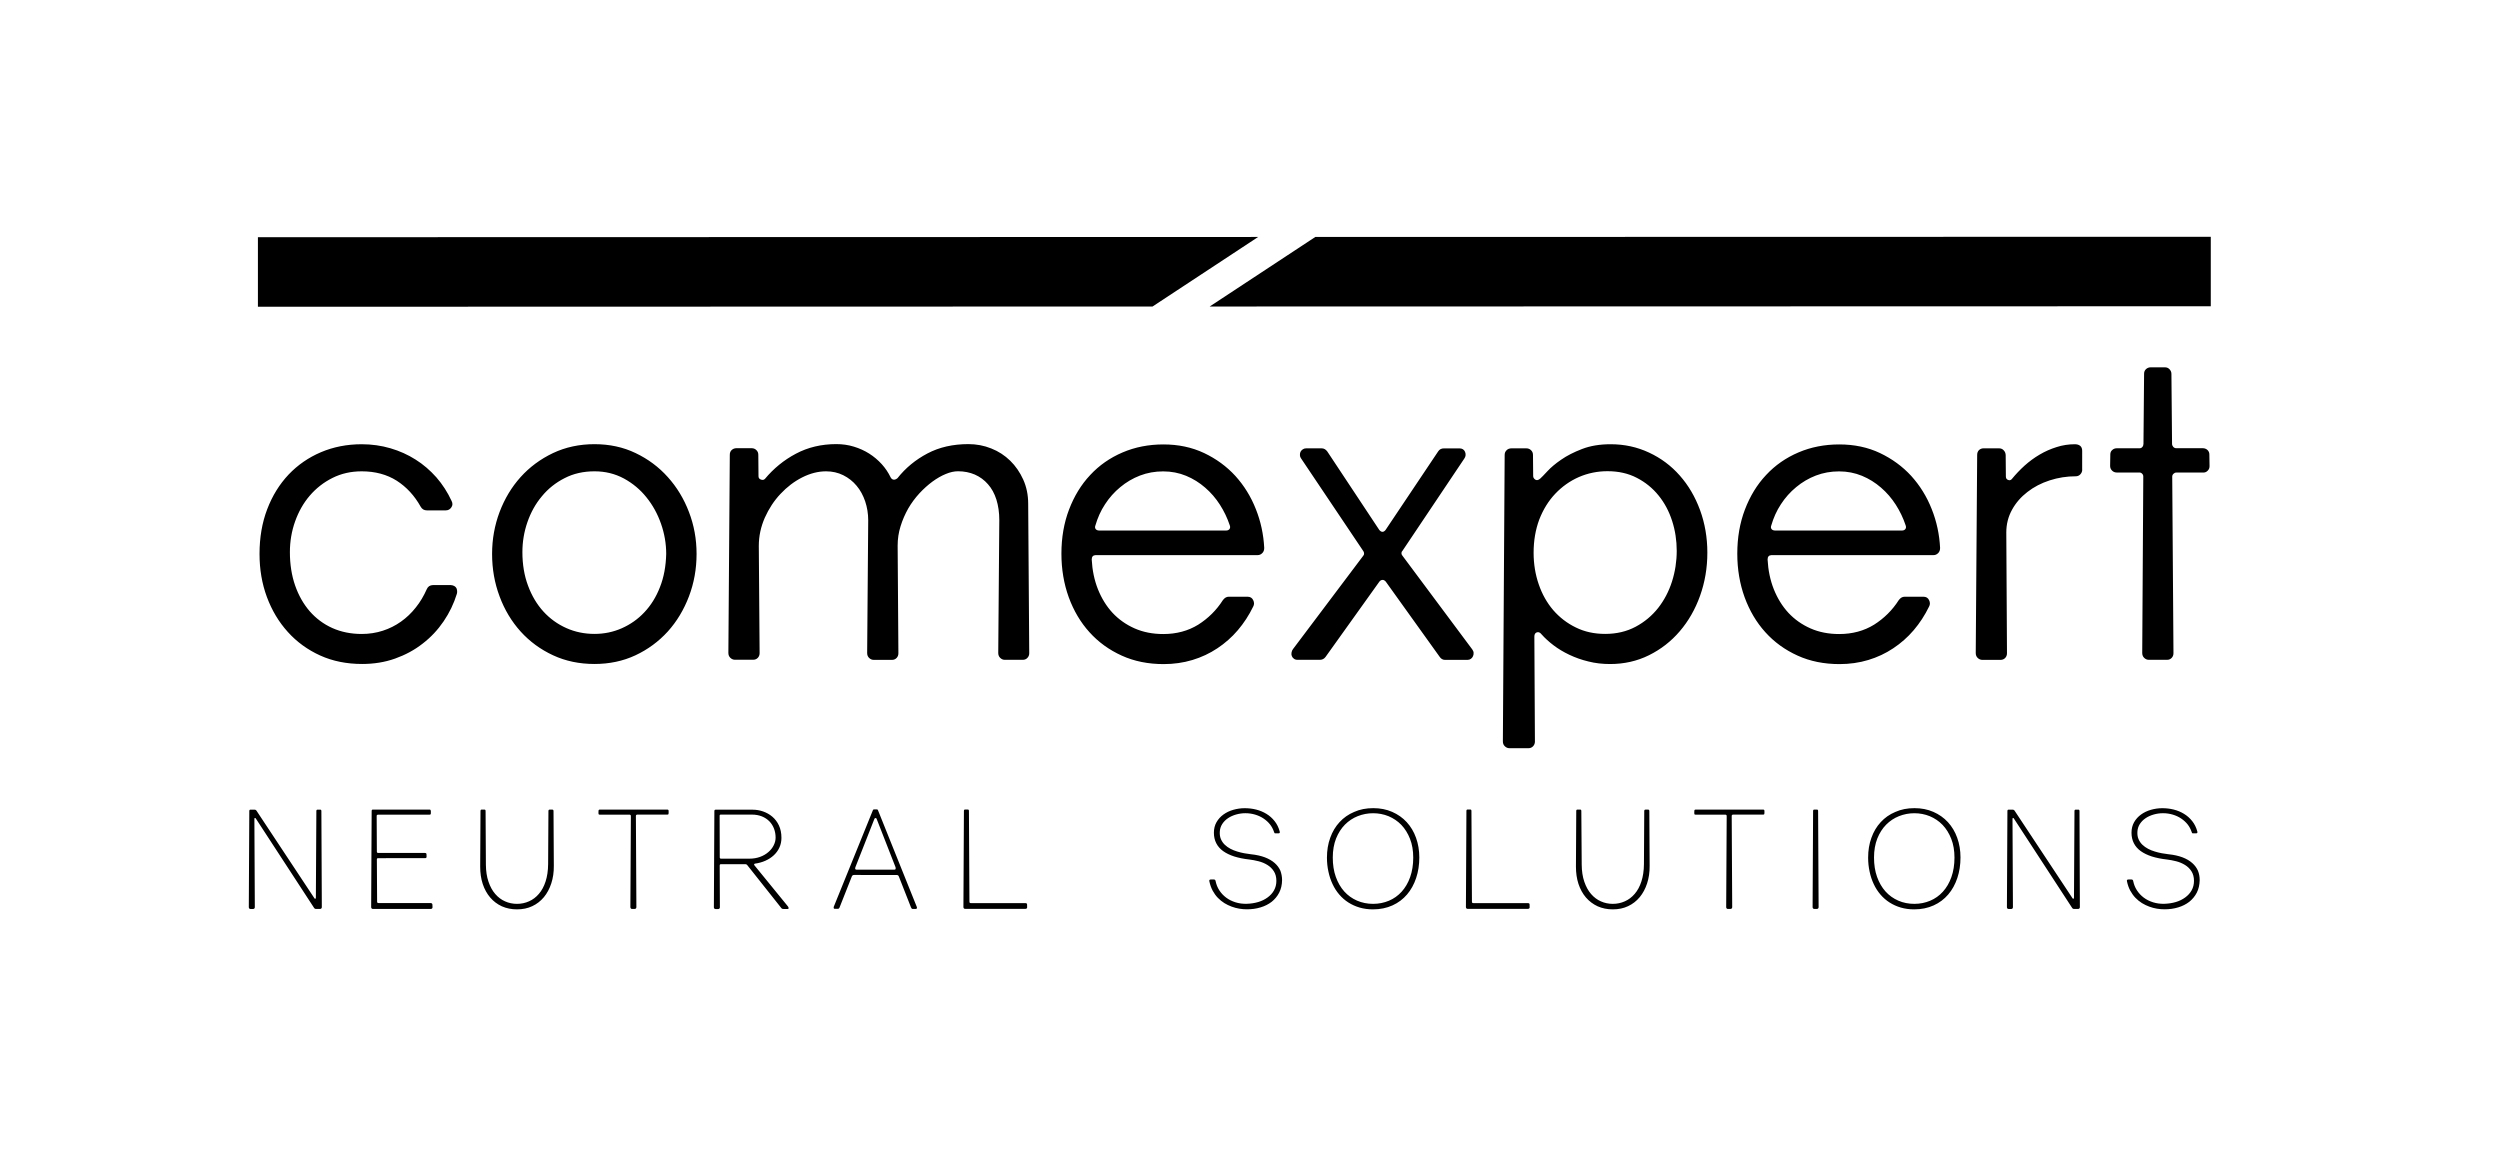
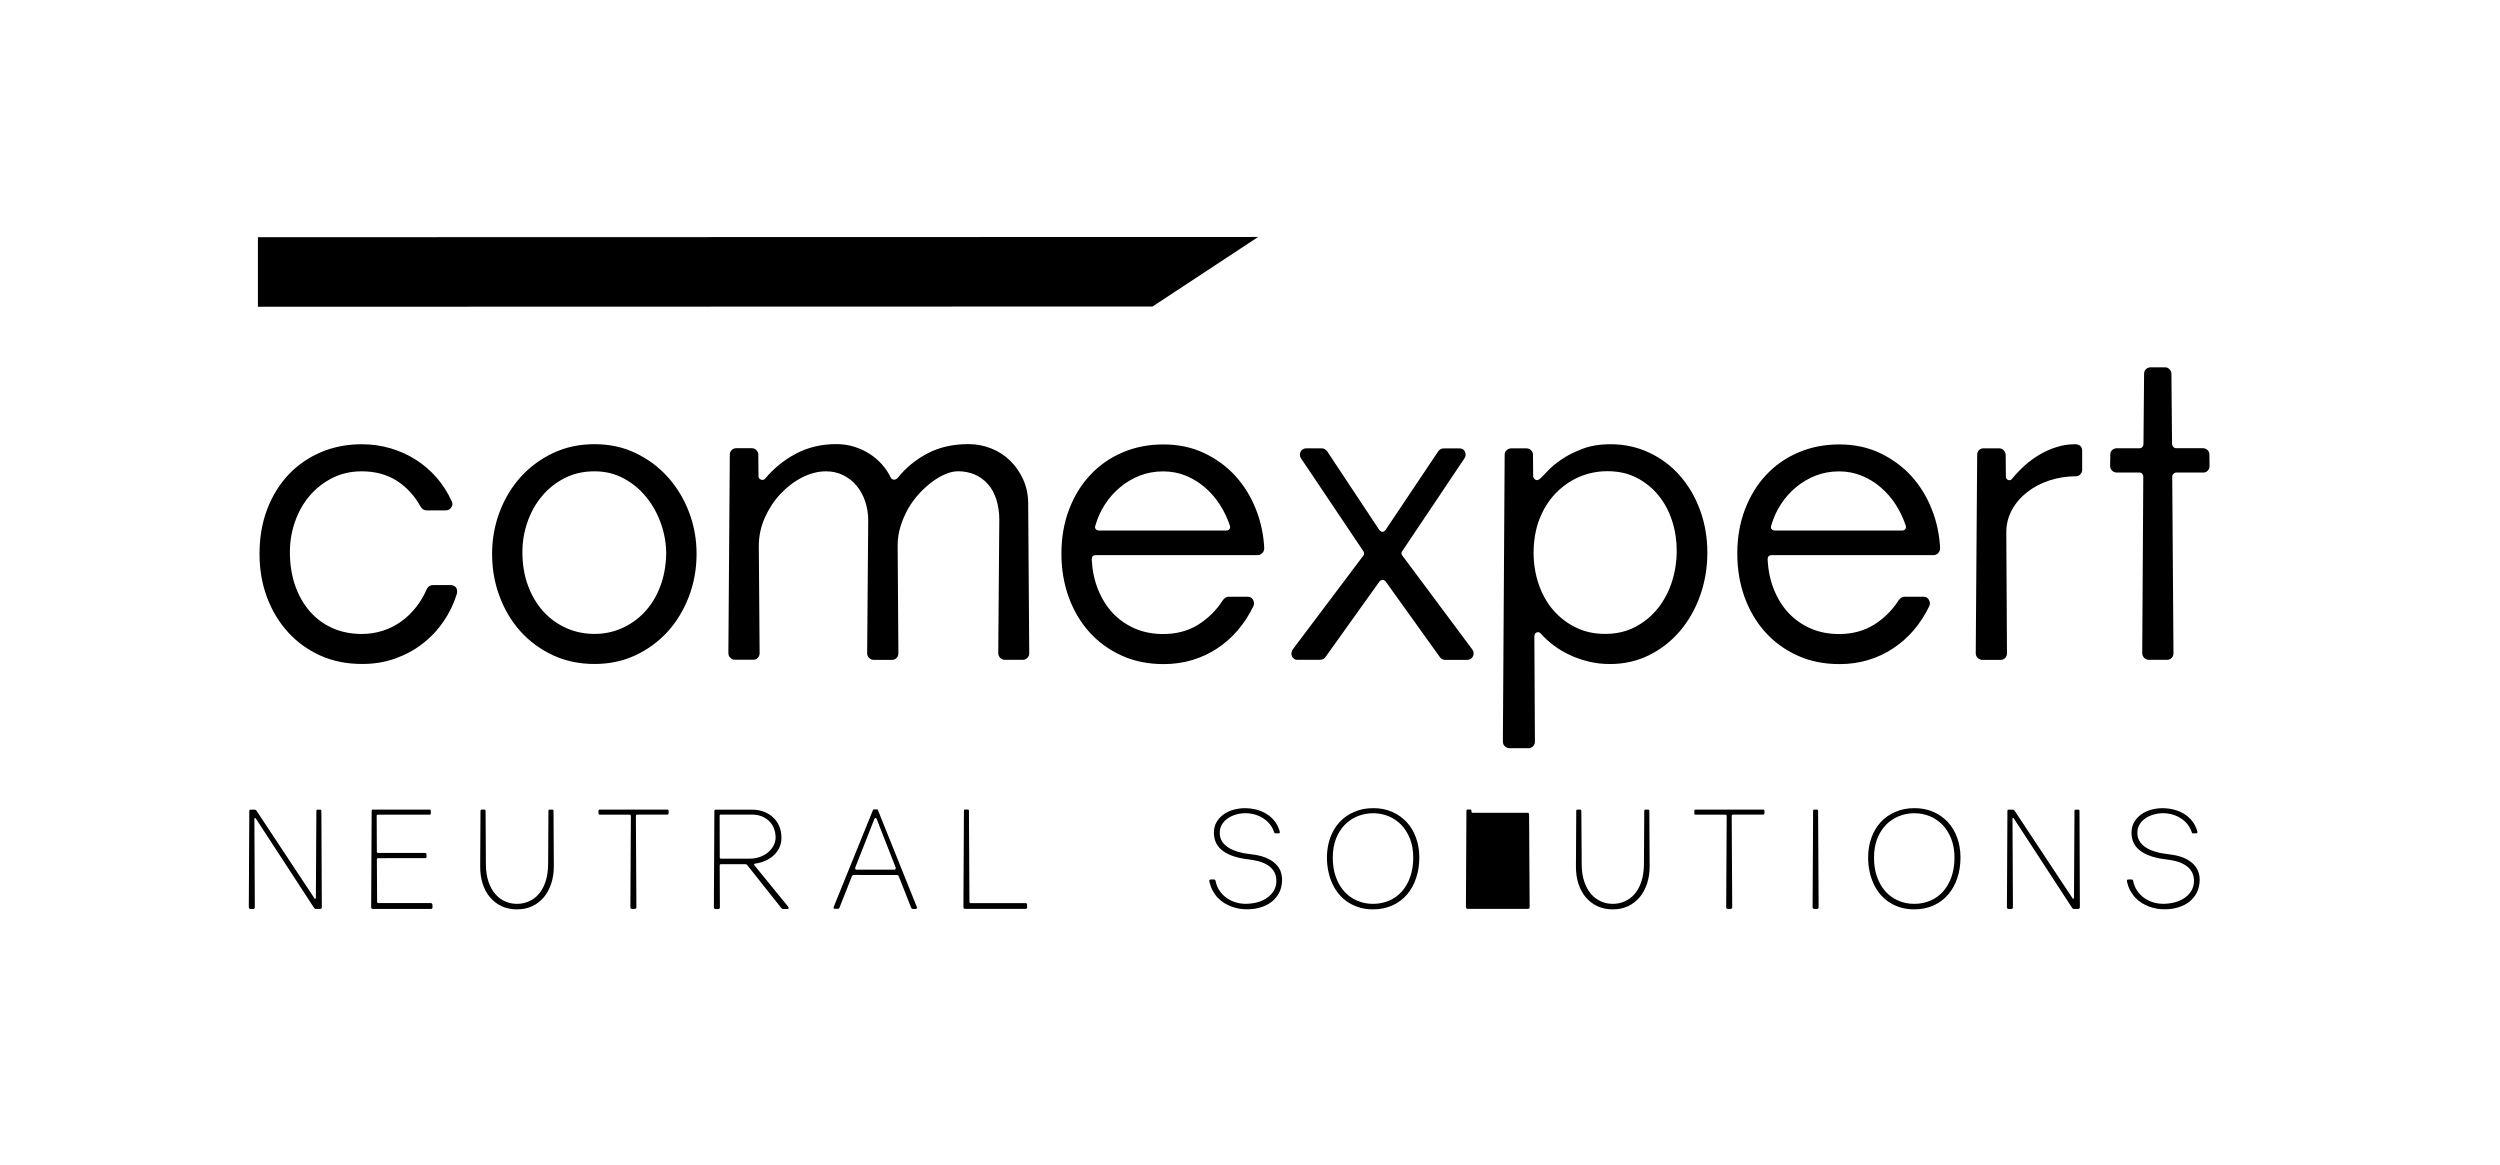
<svg xmlns="http://www.w3.org/2000/svg" version="1.1" baseProfile="basic" id="logo-comexpert" x="0px" y="0px" viewBox="0 0 4033.3 1880" xml:space="preserve">
  <g>
-     <polygon class="st0" points="2122,382.3 3566.7,382 3566.7,494.1 1951.6,494.5  " />
    <polygon class="st1" points="1859.4,494.5 416.1,494.9 416.1,382.7 2029.8,382.3  " />
    <path class="st2" d="M3564.7,752c0,2.9-0.9,5.3-2.9,7.3c-2,2.1-4.3,3.1-7.1,3.1H3511c-1.8,0-3.2,0.7-4.5,2c-1.3,1.2-2,2.8-2,4.5   l2,284.9c0,3.1-1,5.6-2.9,7.6c-2,2.1-4.5,3.1-7.5,3.1h-29.3c-2.8,0-5.3-1-7.5-3.1c-2.1-2-3.2-4.6-3.2-8l1.7-284.6   c0-1.8-0.6-3.3-1.8-4.5c-1.2-1.3-2.6-2-4.4-2h-36.6c-3,0-5.5-1-7.6-3.1c-2-2-3.1-4.5-3.1-7.6l0.3-18.3c0-3.1,1-5.5,3.1-7.3   c2.1-1.9,4.5-2.8,7.3-2.8h36.9c1.8,0,3.2-0.7,4.4-2.1c1.2-1.4,1.8-3.1,1.8-5.1l1-113c0-3.1,1-5.5,3.1-7.5c2.1-1.9,4.6-2.9,7.6-2.9   h22.9c3.1,0,5.6,1.1,7.5,3.2c2,2.2,3,4.6,3,7.5l1,112.6c0,2,0.7,3.6,2,5.1c1.3,1.4,2.9,2.1,4.9,2.1h42.7c3,0,5.5,1,7.6,2.9   c2,2,3,4.3,3,7.2L3564.7,752z M3359.3,757.7c0,2.9-1,5.3-3,7.5c-1.9,2.1-4.4,3.2-7.4,3.2c-14.5,0-28.5,2.2-42.1,6.6   c-13.6,4.4-25.5,10.6-35.9,18.7c-10.4,8-18.7,17.5-24.8,28.6c-6.2,11.2-9.3,23.4-9.3,36.8l1.1,194.8c0,3.1-1,5.6-2.9,7.6   c-2,2.1-4.5,3.1-7.5,3.1h-29.3c-2.8,0-5.3-1-7.5-3.1c-2.1-2-3.2-4.6-3.2-8l2.3-319.5c0-3.3,1-5.9,2.9-7.8c2-1.9,4.5-2.9,7.5-2.9   h24.8c3.1,0,5.6,1,7.5,3.1c2,2,3.1,4.5,3.3,7.6l0.3,34.6c0,2.9,1.1,4.7,3.4,5.6c2.2,1,4.3,0.7,6-1.1c6.3-7.7,13.2-15,20.8-21.9   c7.5-6.7,15.6-12.7,24.3-17.8c8.6-5.1,17.7-9.1,27.3-12.1c9.6-3.1,19.4-4.6,29.6-4.6c3.4,0,6.3,0.9,8.4,2.5   c2.2,1.8,3.3,4.4,3.3,8.1V757.7z M3068.6,855.9c2.4,0,4.2-0.8,5.4-2.4c1.2-1.7,1.3-3.6,0.4-6c-3.9-11.7-9.2-22.8-15.8-33.1   c-6.7-10.5-14.7-19.8-23.9-27.7c-9.2-8-19.4-14.4-30.8-19.1c-11.5-4.7-23.7-7.1-36.9-7.1c-13.2,0-25.6,2.2-37.4,6.7   c-11.7,4.5-22.3,10.8-31.8,18.7c-9.5,7.8-17.8,17.1-24.6,27.6c-7,10.6-12,22-15.6,34.3c-0.9,2.3-0.7,4.3,0.6,5.9   c1.1,1.4,3.1,2.2,5.6,2.2H3068.6z M3130,884c0,3.6-1.1,6.5-3.3,8.5c-2.1,2.1-4.6,3.1-7.4,3.1h-261.4c-4.1,0.2-6.2,2.5-6.2,7.1   c0.9,17.3,4.2,33.2,10,47.9c5.9,14.7,13.7,27.4,23.6,38.1c9.9,10.6,21.8,19,35.6,25.1c13.8,6.1,29.3,9.1,46.3,9.1   c21.3,0,40.1-5.1,56.3-15.1c16.1-10.2,29.4-23.3,39.8-39.6c2.7-3.6,5.7-5.5,9.4-5.5h30.4c4.4,0,7.4,1.9,9.1,5.5   c1.8,3.6,1.8,7.2,0,10.4c-6.8,14-15.1,26.7-24.8,38.1c-9.7,11.4-20.8,21.1-33,29.2c-12.3,8.2-25.7,14.5-40.3,18.9   c-14.6,4.4-30,6.6-46.4,6.6c-24.8,0-47.4-4.5-67.6-13.7c-20.3-9.2-37.7-21.8-52.1-37.8c-14.4-15.9-25.5-34.8-33.4-56.4   c-7.8-21.6-11.8-45.1-11.8-70.3c0-25.8,4.1-49.6,12.3-71.1c8.2-21.5,19.5-40.2,34.2-55.8c14.6-15.7,32-27.8,52.2-36.4   c20.1-8.6,42.1-12.9,65.8-12.9c24.2,0,46.1,4.6,65.7,13.9c19.5,9.3,36.4,21.6,50.5,37c14,15.5,25,33.2,33,53.5   C3124.4,841.2,3128.9,862.2,3130,884z M2474.2,891.7c0,18.2,2.8,35.2,8.3,51.1c5.5,16,13.3,29.8,23.4,41.6   c10.2,11.7,22.3,21.1,36.4,27.9c14.1,7,29.9,10.4,47.4,10.4c18.3,0,34.7-3.9,49-11.5s26.5-17.8,36.4-30.3   c9.8-12.5,17.3-26.8,22.4-42.8c5.1-16.1,7.6-32.6,7.6-49.4c0-16.6-2.4-32.7-7.4-48.2c-5-15.6-12.3-29.3-21.9-41.1   c-9.6-11.9-21.3-21.4-35.1-28.5c-13.8-7.2-29.6-10.7-47.3-10.7c-16.3,0-31.8,3.2-46.3,9.5c-14.5,6.4-27.1,15.4-38,26.9   c-10.9,11.5-19.4,25.3-25.7,41.4C2477.3,854.3,2474.2,872.2,2474.2,891.7z M2427.5,734c0-3.1,1-5.6,3.1-7.6c2-2.1,4.7-3.1,8.3-3.1   h23.2c3.3,0,6,1,8,3.1c2.1,2,3.1,4.5,3.1,7.6l0.3,33.9c0,2.4,1.1,4.3,3.4,5.9c2.2,1.5,4.9,1,8-1.7c2.1-1.9,6-5.8,11.6-11.9   c5.6-6.1,13-12.3,22.2-18.6c9.2-6.4,20.3-12.1,33.6-17.2c13.4-5.2,28.7-7.7,46.2-7.7c22.2,0,42.8,4.5,62,13.5   c19.1,8.9,35.6,21.2,49.5,37c13.9,15.7,24.8,34.2,32.7,55.7c7.8,21.3,11.8,44.3,11.8,68.8c0,24.6-4,47.8-11.8,69.6   c-7.8,21.8-18.8,40.9-32.7,57.1c-13.9,16.3-30.5,29.2-49.7,38.7c-19.1,9.5-40.1,14.2-62.7,14.2c-12.3,0-24-1.3-34.9-4.1   c-11-2.6-21.3-6.3-30.8-10.8c-9.5-4.5-18-9.6-25.5-15.3c-7.5-5.7-14-11.6-19.4-17.7c-2.3-3-4.9-4.1-7.6-3.2c-2.6,0.9-4,3.1-4,6.8   l0.9,169.4c0,2.9-0.9,5.3-2.9,7.5c-2,2.1-4.4,3.2-7.4,3.2h-30.8c-2.8,0-5.2-1-7.4-3.1c-2.2-2-3.2-4.6-3.2-8L2427.5,734z    M2375.3,1047.8c1.2,1.7,2,3.5,2.1,5.4c0.1,2-0.2,3.9-1,5.5c-0.8,1.8-1.9,3.2-3.4,4.2c-1.5,1.1-3.3,1.7-5.5,1.7h-36.2   c-3.6,0-6.5-1.7-8.7-5l-87-121.4c-1.8-1.9-3.5-2.8-5.3-2.6c-1.9,0.1-3.4,1-4.8,2.6l-87,121.7c-2.3,3.1-5.4,4.6-9.1,4.6h-35.9   c-2.4,0-4.4-0.5-6-1.8c-1.7-1.2-2.8-2.7-3.4-4.4c-0.7-1.7-0.8-3.5-0.4-5.6c0.3-2,1.1-4,2.4-5.6l113.2-150.4   c1.1-1.1,1.5-2.3,1.4-3.8c-0.1-1.4-0.4-2.7-1.1-3.6L2099,739.5c-1.1-1.4-1.7-3.2-1.8-5.1c-0.1-2,0.2-3.8,0.9-5.4c0.8-1.5,2-3,3.6-4   c1.5-1.1,3.4-1.7,5.6-1.7h24.8c3.8,0,6.7,1.7,9.2,5l84,126.8c3.4,3.9,6.8,3.9,10,0l85.1-127.1c2.1-3.1,5.1-4.6,9.1-4.6h25.2   c4.3,0,7.3,1.9,8.9,5.6c1.5,3.8,1.2,7.4-1.2,10.8L2262.4,889c-1.1,1-1.5,2.3-1.4,3.9c0.1,1.4,0.7,2.8,1.8,3.9L2375.3,1047.8z    M1978.2,855.9c2.4,0,4.2-0.8,5.4-2.4c1.2-1.7,1.3-3.6,0.4-6c-3.9-11.7-9.2-22.8-15.8-33.1c-6.7-10.5-14.7-19.8-23.9-27.7   c-9.2-8-19.4-14.4-30.8-19.1c-11.5-4.7-23.7-7.1-36.9-7.1c-13.3,0-25.6,2.2-37.4,6.7c-11.7,4.5-22.3,10.8-31.8,18.7   c-9.5,7.8-17.8,17.1-24.6,27.6c-7,10.6-12,22-15.6,34.3c-0.9,2.3-0.7,4.3,0.6,5.9c1.1,1.4,3.1,2.2,5.6,2.2H1978.2z M2039.6,884   c0,3.6-1.1,6.5-3.3,8.5c-2.1,2.1-4.6,3.1-7.4,3.1h-261.4c-4.1,0.2-6.2,2.5-6.2,7.1c0.9,17.3,4.2,33.2,10,47.9   c5.9,14.7,13.7,27.4,23.6,38.1c9.9,10.6,21.8,19,35.6,25.1c13.8,6.1,29.3,9.1,46.3,9.1c21.3,0,40.1-5.1,56.3-15.1   c16.1-10.2,29.4-23.3,39.8-39.6c2.7-3.6,5.7-5.5,9.4-5.5h30.4c4.4,0,7.4,1.9,9.1,5.5c1.8,3.6,1.8,7.2,0,10.4   c-6.8,14-15.1,26.7-24.8,38.1c-9.7,11.4-20.8,21.1-33,29.2c-12.3,8.2-25.7,14.5-40.3,18.9c-14.6,4.4-30,6.6-46.4,6.6   c-24.8,0-47.4-4.5-67.6-13.7c-20.3-9.2-37.7-21.8-52.1-37.8c-14.4-15.9-25.5-34.8-33.4-56.4c-7.8-21.6-11.8-45.1-11.8-70.3   c0-25.8,4.1-49.6,12.3-71.1c8.2-21.5,19.5-40.2,34.2-55.8c14.6-15.7,32-27.8,52.2-36.4c20.1-8.6,42.1-12.9,65.8-12.9   c24.2,0,46,4.6,65.7,13.9c19.6,9.3,36.4,21.6,50.5,37c14,15.5,25,33.2,33,53.5C2034,841.2,2038.5,862.2,2039.6,884z M1449.4,1053.9   c0,3.1-1,5.6-2.9,7.6c-2,2.1-4.5,3.1-7.5,3.1h-29.3c-2.8,0-5.3-1-7.5-3.1c-2.1-2-3.2-4.6-3.2-8l1.7-214.1c0-10.8-1.7-21-4.9-30.6   c-3.3-9.6-7.8-18-13.8-25.1c-6-7.2-13.1-12.8-21.5-17c-8.4-4.2-17.7-6.3-27.8-6.3c-12.8,0-25.6,3.3-38.5,9.8   c-13,6.6-24.6,15.5-35,26.6c-10.4,11-18.8,23.9-25.3,38.4c-6.4,14.6-9.7,29.7-9.7,45.5l1.3,173c0,3.1-1,5.6-2.9,7.6   c-2,2.1-4.5,3.1-7.5,3.1h-29.3c-2.8,0-5.3-1-7.5-3.1c-2.1-2-3.2-4.6-3.2-8l2.3-319.5c0-3.3,1-5.9,3.1-7.8c2.1-1.9,4.6-2.9,7.6-2.9   h24.5c3.1,0,5.6,1,7.7,3.1c2.1,2,3.1,4.5,3.1,7.6l0.3,34.6c0,2.6,1.3,4.4,3.9,5.3c2.6,1,4.7,0.7,6.5-1.1   c14-16.8,30.6-30.4,49.9-40.6c19.3-10.3,41.1-15.5,65.2-15.5c9.9,0,19.3,1.3,28.4,4.1c8.9,2.7,17.1,6.4,24.7,11.2   c7.5,4.8,14.2,10.4,20.2,17c5.9,6.5,10.7,13.7,14.4,21.4c1.1,2,2.5,3.2,4.5,3.6c1.9,0.3,4.1-0.3,6.5-2.3   c13.1-16.6,29.3-29.9,48.5-40c19.2-10.1,41.2-15,65.9-15c12.9,0,25.3,2.3,36.9,7c11.7,4.6,21.9,11.3,30.6,19.8   c8.7,8.5,15.7,18.7,21,30.4c5.3,11.8,8,24.7,8,39l1.7,241.1c0,3.1-1,5.6-3,7.6c-1.9,2.1-4.4,3.1-7.4,3.1h-29c-2.8,0-5.2-1-7.4-3.1   c-2.1-2-3.2-4.6-3.2-8l1.7-214.5c0-12.3-1.7-23.3-4.7-33c-3.1-9.7-7.6-18-13.6-24.7c-5.9-6.8-12.9-11.9-21.2-15.6   c-8.2-3.5-17.2-5.3-27.1-5.3c-6.1,0-12.7,1.4-19.8,4.4c-7.1,2.9-14.2,7-21.5,12.3c-7.2,5.3-14.2,11.6-21,18.9   c-6.8,7.4-12.8,15.5-18,24.4c-5.1,9.1-9.3,18.6-12.4,28.7c-3.2,10.2-4.7,20.5-4.7,31.4L1449.4,1053.9z M1074.8,893.7   c0-16.6-2.8-32.9-8.4-48.8c-5.6-16-13.5-30.3-23.6-42.7c-10-12.5-22.2-22.6-36.4-30.3c-14.2-7.6-29.9-11.5-47.2-11.5   c-17.9,0-34,3.6-48.3,11c-14.4,7.3-26.6,17-36.7,29.3c-10.2,12.1-17.9,26.1-23.3,41.7c-5.4,15.6-8.1,31.7-8.1,48.4   c0,19.8,3,37.9,9.1,54.1c6,16.3,14.4,30.3,24.8,41.7c10.6,11.6,22.9,20.4,37,26.7c14.1,6.3,29.3,9.4,45.4,9.4c15.5,0,30.2-3,44-9.1   c13.8-6.1,26-14.6,36.4-25.7c10.6-11.2,19-24.6,25.2-40.6C1071,931.5,1074.3,913.6,1074.8,893.7z M959.1,1071.2   c-24.3,0-46.6-4.6-66.8-14c-20.3-9.4-37.7-22.2-52.3-38.3c-14.6-16.2-26-35.1-34-56.7c-8.1-21.5-12.1-44.4-12.1-68.6   c0-23.7,4.1-46.3,12.1-67.6c8.1-21.3,19.3-40.1,33.9-56.3c14.5-16.1,31.9-29,52.2-38.7c20.3-9.6,42.7-14.4,67-14.4   c24.1,0,46.3,4.7,66.4,14.4c20.1,9.6,37.4,22.5,51.9,38.7c14.6,16.2,26,35,34.1,56.3c8.2,21.3,12.3,43.8,12.3,67.6   c0,24.2-4.1,47-12.3,68.6c-8.2,21.5-19.5,40.4-34.2,56.7c-14.7,16.1-32,28.9-52.1,38.3C1005.1,1066.6,983,1071.2,959.1,1071.2z    M737.1,957.9c-4.9,15.9-12,30.7-21.4,44.5c-9.4,13.8-20.6,25.8-33.9,36c-13.1,10.3-27.9,18.2-44.4,24.1   c-16.6,5.9-34.2,8.7-53.2,8.7c-24.8,0-47.4-4.5-67.7-13.7c-20.2-9.2-37.7-21.9-52.1-37.9c-14.6-16.1-25.8-34.9-33.8-56.4   c-8-21.6-11.9-44.7-11.9-69.6c0-26.3,4.1-50.4,12.4-72.1c8.3-21.8,19.9-40.4,34.6-56c14.8-15.5,32.2-27.5,52.2-36   c20.1-8.5,42-12.8,65.7-12.8c16.1,0,31.6,2.2,46.3,6.5c14.7,4.3,28.2,10.4,40.5,18.2c12.5,7.8,23.6,17.5,33.6,28.7   c9.9,11.4,18.1,24.1,24.5,38c2,3.8,1.9,7.2-0.3,10.4c-2.1,3.2-5.1,4.9-9.1,4.9h-30.4c-4.5,0-7.8-2-10-5.9   c-9.9-17.8-22.8-31.8-38.7-42c-15.8-10-34.7-15.1-56.4-15.1c-17.2,0-33,3.5-47.3,10.7c-14.2,7.1-26.4,16.7-36.6,28.6   c-10.2,11.9-18,25.8-23.6,41.5c-5.6,15.8-8.4,32.2-8.4,49.6c0,19.5,2.8,37.5,8.4,53.7c5.6,16.1,13.5,30,23.6,41.7   c10.2,11.6,22.3,20.7,36.6,27.1c14.2,6.3,30,9.5,47.3,9.5c12,0,23.4-1.8,33.9-5.2c10.6-3.4,20.4-8.3,29.4-14.7   c8.9-6.3,16.9-13.9,23.9-22.8c7.1-8.8,12.9-18.7,17.7-29.5c1.8-4.3,5.1-6.5,10-6.7h28.8c4.5,0.4,7.5,2.1,9.1,5   C737.6,951.9,737.9,954.8,737.1,957.9z" />
-     <path class="st2" d="M3548.8,1419.9c-0.2,7.7-1.7,14.5-4.7,20.3c-3,5.8-7.1,10.7-12.1,14.7c-5.1,3.9-11.1,7-17.9,9   c-6.8,2.1-14.1,3.1-21.9,3.1c-4,0-8.1-0.3-12.3-1c-4.2-0.7-8.4-1.8-12.4-3.3c-4.1-1.5-8-3.4-11.8-5.7c-3.8-2.4-7.3-5.2-10.5-8.5   c-3.2-3.3-6-7.2-8.4-11.6c-2.4-4.4-4.1-9.3-5.3-14.9c-0.3-1.3-0.2-2.1,0.3-2.5c0.5-0.4,1.2-0.6,2.2-0.6h4.7c1.6,0,2.5,0.8,2.8,2.4   c1.1,5.4,3,10.4,6,15c3,4.6,6.6,8.5,11,11.8c4.4,3.3,9.4,5.8,15.1,7.6c5.7,1.8,11.8,2.6,18.4,2.4c6.4-0.2,12.4-1.1,18.2-2.8   c5.8-1.7,10.8-4.2,15.2-7.4c4.4-3.2,7.9-7,10.4-11.5c2.5-4.5,3.8-9.6,3.8-15.3c0-6.1-1.4-11.3-4.1-15.5c-2.7-4.2-6.2-7.6-10.5-10.2   c-4.3-2.6-9-4.6-14.1-5.9c-5.1-1.3-10-2.2-14.7-2.8c-9.2-1-17.4-2.7-24.5-4.9c-7.1-2.3-13.1-5.2-18-8.7c-4.9-3.5-8.6-7.8-11.1-12.7   c-2.5-4.9-3.8-10.6-3.8-16.9c0-6.4,1.4-12.1,4.2-17c2.8-4.9,6.6-9.1,11.2-12.4c4.6-3.3,9.9-5.9,15.9-7.6c6-1.7,12.1-2.6,18.4-2.6   c6.2,0,12.4,0.7,18.4,2.2c6,1.5,11.5,3.8,16.6,6.9c5.1,3.1,9.5,7,13.2,11.7c3.8,4.7,6.5,10.3,8.3,16.8c0.2,1.2,0.2,2-0.2,2.4   c-0.3,0.4-1.1,0.6-2.4,0.6h-4.2c-0.9,0-1.5-0.2-1.7-0.6c-0.2-0.4-0.6-1.1-0.9-2.3c-1.4-4.1-3.5-8-6.3-11.6   c-2.9-3.6-6.3-6.7-10.3-9.4c-4-2.7-8.5-4.8-13.5-6.3c-5-1.5-10.3-2.3-15.9-2.3c-5.1,0-10.1,0.7-15,2.1c-4.8,1.4-9.2,3.3-13,5.9   c-3.9,2.6-7,5.8-9.4,9.5c-2.4,3.8-3.7,8-3.9,12.7c-0.2,4.4,0.4,8.4,1.9,11.8c1.5,3.4,3.6,6.4,6.2,8.9c2.6,2.5,5.7,4.7,9.1,6.5   c3.5,1.8,7.1,3.3,10.9,4.4c3.8,1.2,7.6,2.1,11.3,2.8c3.8,0.7,7.4,1.2,10.7,1.6c8.8,0.9,16.3,2.6,22.7,5c6.4,2.5,11.6,5.5,15.7,9.2   c4.1,3.6,7.2,7.8,9.2,12.4C3547.9,1409.5,3548.8,1414.5,3548.8,1419.9 M3355.5,1463.5c0,0.6-0.2,1.2-0.6,1.9c-0.4,0.6-1.1,1-2.2,1   h-6.6c-0.8,0-1.4-0.2-1.8-0.4c-0.4-0.3-0.8-0.6-1.1-1l-94.4-144.8c-0.3-0.4-0.7-0.6-1.2-0.5c-0.5,0.1-0.8,0.5-0.8,1.1l0.7,142.8   c0,0.6-0.2,1.2-0.6,1.9c-0.4,0.6-1.2,1-2.3,1h-3.9c-1.1,0-1.9-0.3-2.3-1c-0.4-0.7-0.6-1.3-0.6-1.9l0.8-155c0-1.6,0.6-2.4,1.9-2.4   h6.6c1.2,0,2.2,0.5,2.9,1.4l93.8,141.8c0.4,0.5,0.8,0.7,1.4,0.5c0.5-0.2,0.8-0.6,0.8-1.3l0.8-140c0-1.6,0.6-2.4,1.9-2.4h4.4   c1.2,0,1.8,0.8,1.8,2.4L3355.5,1463.5z M3088.4,1458.2c9.1,0,17.6-1.7,25.5-5c7.9-3.3,14.8-8.2,20.6-14.6   c5.8-6.4,10.4-14.2,13.7-23.5c3.3-9.3,5-19.8,5-31.5c0-11.3-1.7-21.4-5.2-30.3c-3.5-8.9-8.2-16.4-14-22.5   c-5.9-6.1-12.8-10.7-20.6-14c-7.9-3.2-16.2-4.8-25-4.8c-8.6,0-16.8,1.6-24.7,4.7c-7.8,3.1-14.7,7.7-20.7,13.7   c-6,6.1-10.7,13.5-14.3,22.4c-3.5,8.9-5.3,19.2-5.3,30.7c0,11.6,1.6,22,4.9,31.2c3.3,9.2,7.8,17,13.6,23.5   c5.8,6.4,12.6,11.3,20.6,14.8C3070.5,1456.5,3079.1,1458.2,3088.4,1458.2z M3088.6,1303.8c11.2,0,21.4,2,30.5,6   c9.1,4,17,9.5,23.5,16.6c6.5,7.1,11.5,15.4,15,25.2c3.5,9.7,5.3,20.3,5.3,31.7c0,12-1.7,23-5.1,33.2c-3.4,10.2-8.3,19.1-14.7,26.6   c-6.4,7.5-14.2,13.4-23.5,17.6c-9.3,4.2-19.7,6.4-31.5,6.4c-7.6,0-14.8-1-21.4-2.9c-6.6-1.9-12.7-4.7-18.2-8.2   c-5.5-3.5-10.4-7.8-14.7-12.8c-4.3-5-7.9-10.6-10.8-16.8c-2.9-6.1-5.2-12.9-6.7-20.1c-1.6-7.2-2.4-14.8-2.4-22.7   c0-11.5,1.7-22.2,5.3-32c3.5-9.8,8.5-18.2,15-25.2c6.5-7.1,14.3-12.6,23.6-16.5C3067,1305.8,3077.2,1303.8,3088.6,1303.8z    M2924.3,1463.5l0.8-155c0-1.6,0.6-2.4,1.9-2.4h4.4c1.2,0,1.8,0.8,1.8,2.4l0.8,155c0,0.6-0.2,1.2-0.6,1.9c-0.4,0.6-1.1,1-2.3,1   h-3.9c-1.1,0-1.9-0.3-2.3-1C2924.5,1464.7,2924.3,1464.1,2924.3,1463.5z M2846.6,1311.8c0,0.6-0.1,1.2-0.3,1.7   c-0.2,0.5-0.8,0.7-1.8,0.7h-48.8c-0.4,0-0.8,0.2-1.2,0.5c-0.5,0.3-0.7,0.9-0.7,1.8l0.8,147c0,0.6-0.2,1.2-0.6,1.9   c-0.4,0.6-1.1,1-2.3,1h-4.1c-1,0-1.7-0.3-2.1-1c-0.4-0.7-0.6-1.3-0.6-1.9l0.8-146.9c0-0.9-0.2-1.5-0.6-1.8   c-0.5-0.3-0.8-0.5-1.2-0.5h-48.4c-1,0-1.6-0.2-1.8-0.7c-0.2-0.5-0.3-1.1-0.3-1.7l0.1-3.7c0-0.6,0.2-1.1,0.5-1.5   c0.3-0.4,0.9-0.6,1.8-0.6h108.6c0.8,0,1.4,0.2,1.7,0.6c0.3,0.4,0.5,0.9,0.5,1.5L2846.6,1311.8z M2551.8,1395.1   c0.1,10.4,1.5,19.6,4.2,27.4c2.7,7.9,6.3,14.5,10.9,19.8c4.6,5.3,9.9,9.3,15.9,11.9c6,2.7,12.4,4,19.2,4c6.9,0,13.4-1.4,19.4-4.1   c6.1-2.7,11.4-6.7,15.9-12c4.6-5.3,8.2-12,10.8-20c2.6-8,4-17.3,4.1-28l0.5-85.5c0-1.6,0.6-2.4,1.9-2.4h4.5c1.2,0,1.8,0.8,1.8,2.4   l0.5,88.4c0.1,10.2-1.3,19.6-4.1,28.2c-2.8,8.6-6.8,16-11.9,22.2c-5.2,6.2-11.4,11.1-18.7,14.5c-7.3,3.5-15.6,5.2-24.7,5.2   c-9,0-17.2-1.7-24.6-5c-7.3-3.4-13.5-8.1-18.8-14.2c-5.2-6.1-9.2-13.4-12-21.8c-2.8-8.5-4.1-17.8-4.1-28l0.5-89.6   c0-1.6,0.6-2.4,1.9-2.4h4.5c1.2,0,1.8,0.8,1.8,2.4L2551.8,1395.1z M2467.8,1463.8c0,1.7-1.1,2.5-3.2,2.5h-96.7   c-1.1,0-1.9-0.3-2.3-1c-0.4-0.7-0.6-1.3-0.6-1.9l0.8-155c0-1.6,0.6-2.4,1.9-2.4h4.4c1.2,0,1.8,0.8,1.8,2.4l0.8,145.7   c0,1,0.1,1.7,0.4,2.2c0.3,0.5,0.9,0.7,1.8,0.7h87.9c0.8,0,1.5,0.2,2.1,0.5c0.5,0.3,0.8,0.8,0.8,1.7L2467.8,1463.8z M2215.2,1458.2   c9.1,0,17.6-1.7,25.5-5c7.9-3.3,14.8-8.2,20.6-14.6c5.8-6.4,10.4-14.2,13.7-23.5c3.3-9.3,5-19.8,5-31.5c0-11.3-1.7-21.4-5.2-30.3   c-3.5-8.9-8.2-16.4-14-22.5c-5.9-6.1-12.8-10.7-20.6-14c-7.9-3.2-16.2-4.8-25-4.8c-8.6,0-16.8,1.6-24.7,4.7   c-7.8,3.1-14.7,7.7-20.7,13.7c-6,6.1-10.7,13.5-14.3,22.4c-3.5,8.9-5.3,19.2-5.3,30.7c0,11.6,1.6,22,4.9,31.2   c3.3,9.2,7.8,17,13.6,23.5c5.8,6.4,12.6,11.3,20.6,14.8C2197.4,1456.5,2206,1458.2,2215.2,1458.2z M2215.5,1303.8   c11.2,0,21.4,2,30.5,6c9.1,4,17,9.5,23.5,16.6c6.5,7.1,11.5,15.4,15,25.2c3.5,9.7,5.3,20.3,5.3,31.7c0,12-1.7,23-5.1,33.2   c-3.4,10.2-8.3,19.1-14.7,26.6c-6.4,7.5-14.2,13.4-23.5,17.6c-9.3,4.2-19.7,6.4-31.5,6.4c-7.6,0-14.8-1-21.4-2.9   c-6.6-1.9-12.7-4.7-18.2-8.2c-5.5-3.5-10.4-7.8-14.7-12.8c-4.3-5-7.9-10.6-10.8-16.8c-2.9-6.1-5.2-12.9-6.7-20.1   c-1.6-7.2-2.4-14.8-2.4-22.7c0-11.5,1.7-22.2,5.3-32c3.5-9.8,8.5-18.2,15-25.2c6.5-7.1,14.3-12.6,23.6-16.5   C2193.8,1305.8,2204.1,1303.8,2215.5,1303.8z M2068.4,1419.9c-0.1,7.7-1.7,14.5-4.7,20.3c-3,5.8-7.1,10.7-12.1,14.7   c-5.1,3.9-11.1,7-17.9,9c-6.8,2.1-14.1,3.1-21.9,3.1c-4,0-8.1-0.3-12.3-1c-4.2-0.7-8.4-1.8-12.4-3.3c-4.1-1.5-8-3.4-11.8-5.7   c-3.8-2.4-7.3-5.2-10.5-8.5c-3.2-3.3-6-7.2-8.4-11.6c-2.3-4.4-4.1-9.3-5.3-14.9c-0.3-1.3-0.2-2.1,0.3-2.5c0.5-0.4,1.2-0.6,2.2-0.6   h4.7c1.6,0,2.5,0.8,2.8,2.4c1.1,5.4,3,10.4,6,15c3,4.6,6.6,8.5,11,11.8c4.4,3.3,9.4,5.8,15.1,7.6c5.7,1.8,11.8,2.6,18.4,2.4   c6.4-0.2,12.4-1.1,18.2-2.8c5.8-1.7,10.8-4.2,15.2-7.4c4.4-3.2,7.9-7,10.4-11.5c2.5-4.5,3.8-9.6,3.8-15.3c0-6.1-1.4-11.3-4.1-15.5   c-2.7-4.2-6.2-7.6-10.5-10.2c-4.2-2.6-9-4.6-14.1-5.9c-5.1-1.3-10-2.2-14.7-2.8c-9.2-1-17.4-2.7-24.5-4.9c-7.1-2.3-13.1-5.2-18-8.7   c-4.9-3.5-8.6-7.8-11.1-12.7c-2.5-4.9-3.8-10.6-3.8-16.9c0-6.4,1.4-12.1,4.2-17c2.8-4.9,6.6-9.1,11.2-12.4   c4.6-3.3,9.9-5.9,15.9-7.6c6-1.7,12.1-2.6,18.4-2.6c6.2,0,12.4,0.7,18.4,2.2c6,1.5,11.5,3.8,16.6,6.9c5.1,3.1,9.5,7,13.2,11.7   c3.8,4.7,6.5,10.3,8.3,16.8c0.2,1.2,0.2,2-0.2,2.4c-0.3,0.4-1.1,0.6-2.4,0.6h-4.2c-0.9,0-1.5-0.2-1.7-0.6c-0.2-0.4-0.6-1.1-0.9-2.3   c-1.4-4.1-3.5-8-6.3-11.6c-2.9-3.6-6.3-6.7-10.3-9.4c-4-2.7-8.5-4.8-13.5-6.3c-5-1.5-10.3-2.3-15.9-2.3c-5.1,0-10.1,0.7-15,2.1   c-4.8,1.4-9.2,3.3-13,5.9c-3.9,2.6-7,5.8-9.4,9.5c-2.4,3.8-3.7,8-3.9,12.7c-0.2,4.4,0.4,8.4,1.9,11.8c1.5,3.4,3.6,6.4,6.2,8.9   c2.6,2.5,5.7,4.7,9.1,6.5c3.5,1.8,7.1,3.3,10.9,4.4c3.8,1.2,7.6,2.1,11.3,2.8c3.8,0.7,7.4,1.2,10.7,1.6c8.8,0.9,16.3,2.6,22.7,5   c6.4,2.5,11.6,5.5,15.8,9.2c4.1,3.6,7.2,7.8,9.2,12.4C2067.4,1409.5,2068.4,1414.5,2068.4,1419.9z M1657.1,1463.8   c0,1.7-1.1,2.5-3.2,2.5h-96.7c-1.1,0-1.9-0.3-2.3-1c-0.4-0.7-0.6-1.3-0.6-1.9l0.8-155c0-1.6,0.6-2.4,1.9-2.4h4.4   c1.2,0,1.8,0.8,1.8,2.4l0.8,145.7c0,1,0.1,1.7,0.4,2.2c0.3,0.5,0.9,0.7,1.8,0.7h87.9c0.8,0,1.5,0.2,2.1,0.5   c0.5,0.3,0.8,0.8,0.8,1.7L1657.1,1463.8z M1444.8,1399.1l-30.5-78c-0.4-1.1-1-1.5-1.9-1.4c-0.8,0.1-1.4,0.6-1.7,1.4l-30.7,78   c-0.9,2.7-0.2,4,2.1,4h60.5c1.3,0,2.1-0.4,2.3-1.2C1445.1,1401,1445,1400.1,1444.8,1399.1z M1479,1462.9c0.4,0.8,0.5,1.6,0.2,2.4   c-0.2,0.8-0.8,1.1-1.7,1.1h-4.9c-0.8,0-1.4-0.2-1.8-0.7c-0.4-0.4-0.7-1.1-1.1-1.9l-19.5-49.6c-0.4-1-0.8-1.6-1.4-2   c-0.5-0.4-1.3-0.6-2.4-0.6H1378c-0.8,0-1.6,0.1-2.2,0.5c-0.6,0.3-1.1,0.9-1.5,1.8l-19.7,49.8c-0.6,1.7-1.6,2.5-2.8,2.5h-5.1   c-1.1,0-1.6-0.4-1.7-1.3c-0.1-0.8,0-1.6,0.2-2.2l63.1-155.7c0.2-0.3,0.3-0.5,0.6-0.8c0.3-0.3,0.7-0.4,1.2-0.4h4.5   c0.5,0,0.9,0.1,1.2,0.4c0.3,0.2,0.5,0.5,0.6,0.8L1479,1462.9z M1209.1,1385.3c6.3,0,12-1,17.2-2.9c5.2-1.9,9.6-4.5,13.3-7.7   c3.7-3.2,6.6-6.8,8.6-10.9c2.1-4.1,3.1-8.2,3.1-12.5c0-5.2-0.9-10-2.6-14.5c-1.7-4.5-4.3-8.5-7.5-11.8c-3.3-3.3-7.3-6-12-7.9   c-4.8-1.9-10.2-2.9-16.2-2.9h-50.1c-1.3,0-1.9,0.6-1.9,1.9l0.2,67c0,0.8,0.2,1.4,0.5,1.7c0.3,0.3,0.9,0.5,1.8,0.5H1209.1z    M1271,1462.1c0.7,0.8,1.1,1.7,1.3,2.8c0.1,1-0.5,1.6-1.9,1.6h-5.8c-0.8,0-1.6-0.1-2.2-0.2c-0.6-0.2-1.2-0.5-1.7-1.1l-55.3-69.7   c-0.8-0.9-1.7-1.3-2.7-1.3h-39.7c-1.3,0-1.9,0.8-1.9,2.2l0.3,67.3c0,0.6-0.2,1.2-0.6,1.9c-0.4,0.6-1.1,1-2.2,1h-4   c-1.1,0-1.9-0.3-2.3-1c-0.4-0.7-0.6-1.3-0.6-1.9l0.8-155c0-1.6,0.6-2.4,1.9-2.4h60c5.6,0,11.1,0.9,16.6,2.8   c5.5,1.9,10.5,4.7,14.9,8.4c4.4,3.7,8,8.4,10.7,14.1c2.7,5.7,4.1,12.4,4.1,20.1c0,5.7-1.1,11-3.3,15.7c-2.2,4.8-5.3,9-9.1,12.5   c-3.9,3.6-8.4,6.5-13.6,8.8c-5.2,2.3-10.7,3.8-16.5,4.6c-0.8,0.1-1.3,0.5-1.5,1c-0.2,0.5-0.1,1.1,0.3,1.6L1271,1462.1z    M1078.7,1311.8c0,0.6-0.1,1.2-0.3,1.7c-0.2,0.5-0.8,0.7-1.8,0.7h-48.8c-0.4,0-0.8,0.2-1.2,0.5c-0.5,0.3-0.7,0.9-0.7,1.8l0.8,147   c0,0.6-0.2,1.2-0.6,1.9c-0.4,0.6-1.1,1-2.3,1h-4.1c-1,0-1.7-0.3-2.1-1c-0.4-0.7-0.6-1.3-0.6-1.9l0.8-146.9c0-0.9-0.2-1.5-0.6-1.8   c-0.5-0.3-0.8-0.5-1.2-0.5h-48.4c-0.9,0-1.6-0.2-1.8-0.7c-0.2-0.5-0.3-1.1-0.3-1.7l0.1-3.7c0-0.6,0.2-1.1,0.5-1.5   c0.3-0.4,1-0.6,1.8-0.6h108.6c0.8,0,1.4,0.2,1.7,0.6c0.3,0.4,0.5,0.9,0.5,1.5L1078.7,1311.8z M783.9,1395.1   c0.1,10.4,1.5,19.6,4.2,27.4c2.7,7.9,6.3,14.5,10.9,19.8c4.6,5.3,9.9,9.3,15.9,11.9c6,2.7,12.4,4,19.2,4c6.9,0,13.4-1.4,19.4-4.1   c6.1-2.7,11.4-6.7,15.9-12c4.6-5.3,8.2-12,10.8-20c2.6-8,4-17.3,4.1-28l0.5-85.5c0-1.6,0.6-2.4,1.9-2.4h4.5c1.2,0,1.8,0.8,1.8,2.4   l0.5,88.4c0.1,10.2-1.3,19.6-4.1,28.2c-2.8,8.6-6.8,16-11.9,22.2c-5.2,6.2-11.4,11.1-18.7,14.5c-7.3,3.5-15.6,5.2-24.7,5.2   c-9,0-17.2-1.7-24.6-5c-7.3-3.4-13.5-8.1-18.7-14.2c-5.2-6.1-9.2-13.4-12-21.8c-2.8-8.5-4.1-17.8-4.1-28l0.5-89.6   c0-1.6,0.6-2.4,1.9-2.4h4.5c1.2,0,1.8,0.8,1.8,2.4L783.9,1395.1z M697.8,1463.5c0,1.1-0.3,1.9-0.9,2.3c-0.6,0.4-1.2,0.6-2,0.6   h-93.3c-1.1,0-1.8-0.3-2.2-1c-0.4-0.7-0.6-1.3-0.6-1.9l0.8-155c0-1.6,0.6-2.4,1.9-2.4h91.3c1,0,1.6,0.2,1.8,0.7   c0.2,0.4,0.4,1,0.5,1.7v3.5c0,0.3-0.1,0.8-0.2,1.4c-0.2,0.6-0.8,0.9-1.8,0.9h-83.2c-0.8,0.1-1.4,0.3-1.7,0.6   c-0.3,0.3-0.5,0.8-0.5,1.6l0.3,57.2c0,1.6,0.7,2.4,2.2,2.4h75.5c0.7,0,1.2,0.2,1.7,0.5c0.5,0.3,0.7,1,0.7,1.9l0.1,3.6   c0,1-0.2,1.6-0.7,1.9c-0.5,0.3-1,0.5-1.8,0.5H610c-0.8,0-1.4,0.2-1.6,0.6c-0.3,0.4-0.4,0.9-0.4,1.4l0.4,68.3c0,1.4,0.8,2.1,2.2,2.1   h83.9c1.1,0,1.9,0.3,2.4,0.8c0.5,0.6,0.7,1.1,0.7,1.5L697.8,1463.5z M519.2,1463.5c0,0.6-0.2,1.2-0.6,1.9c-0.4,0.6-1.1,1-2.2,1   h-6.6c-0.8,0-1.4-0.2-1.8-0.4c-0.4-0.3-0.8-0.6-1.1-1l-94.4-144.8c-0.3-0.4-0.7-0.6-1.3-0.5c-0.5,0.1-0.8,0.5-0.8,1.1l0.7,142.8   c0,0.6-0.2,1.2-0.6,1.9c-0.4,0.6-1.2,1-2.3,1h-3.9c-1.1,0-1.9-0.3-2.3-1c-0.4-0.7-0.6-1.3-0.6-1.9l0.8-155c0-1.6,0.6-2.4,1.9-2.4   h6.6c1.2,0,2.2,0.5,2.9,1.4l93.8,141.8c0.4,0.5,0.8,0.7,1.4,0.5c0.5-0.2,0.8-0.6,0.8-1.3l0.8-140c0-1.6,0.6-2.4,1.9-2.4h4.4   c1.2,0,1.8,0.8,1.8,2.4L519.2,1463.5z" />
+     <path class="st2" d="M3548.8,1419.9c-0.2,7.7-1.7,14.5-4.7,20.3c-3,5.8-7.1,10.7-12.1,14.7c-5.1,3.9-11.1,7-17.9,9   c-6.8,2.1-14.1,3.1-21.9,3.1c-4,0-8.1-0.3-12.3-1c-4.2-0.7-8.4-1.8-12.4-3.3c-4.1-1.5-8-3.4-11.8-5.7c-3.8-2.4-7.3-5.2-10.5-8.5   c-3.2-3.3-6-7.2-8.4-11.6c-2.4-4.4-4.1-9.3-5.3-14.9c-0.3-1.3-0.2-2.1,0.3-2.5c0.5-0.4,1.2-0.6,2.2-0.6h4.7c1.6,0,2.5,0.8,2.8,2.4   c1.1,5.4,3,10.4,6,15c3,4.6,6.6,8.5,11,11.8c4.4,3.3,9.4,5.8,15.1,7.6c5.7,1.8,11.8,2.6,18.4,2.4c6.4-0.2,12.4-1.1,18.2-2.8   c5.8-1.7,10.8-4.2,15.2-7.4c4.4-3.2,7.9-7,10.4-11.5c2.5-4.5,3.8-9.6,3.8-15.3c0-6.1-1.4-11.3-4.1-15.5c-2.7-4.2-6.2-7.6-10.5-10.2   c-4.3-2.6-9-4.6-14.1-5.9c-5.1-1.3-10-2.2-14.7-2.8c-9.2-1-17.4-2.7-24.5-4.9c-7.1-2.3-13.1-5.2-18-8.7c-4.9-3.5-8.6-7.8-11.1-12.7   c-2.5-4.9-3.8-10.6-3.8-16.9c0-6.4,1.4-12.1,4.2-17c2.8-4.9,6.6-9.1,11.2-12.4c4.6-3.3,9.9-5.9,15.9-7.6c6-1.7,12.1-2.6,18.4-2.6   c6.2,0,12.4,0.7,18.4,2.2c6,1.5,11.5,3.8,16.6,6.9c5.1,3.1,9.5,7,13.2,11.7c3.8,4.7,6.5,10.3,8.3,16.8c0.2,1.2,0.2,2-0.2,2.4   c-0.3,0.4-1.1,0.6-2.4,0.6h-4.2c-0.9,0-1.5-0.2-1.7-0.6c-0.2-0.4-0.6-1.1-0.9-2.3c-1.4-4.1-3.5-8-6.3-11.6   c-2.9-3.6-6.3-6.7-10.3-9.4c-4-2.7-8.5-4.8-13.5-6.3c-5-1.5-10.3-2.3-15.9-2.3c-5.1,0-10.1,0.7-15,2.1c-4.8,1.4-9.2,3.3-13,5.9   c-3.9,2.6-7,5.8-9.4,9.5c-2.4,3.8-3.7,8-3.9,12.7c-0.2,4.4,0.4,8.4,1.9,11.8c1.5,3.4,3.6,6.4,6.2,8.9c2.6,2.5,5.7,4.7,9.1,6.5   c3.5,1.8,7.1,3.3,10.9,4.4c3.8,1.2,7.6,2.1,11.3,2.8c3.8,0.7,7.4,1.2,10.7,1.6c8.8,0.9,16.3,2.6,22.7,5c6.4,2.5,11.6,5.5,15.7,9.2   c4.1,3.6,7.2,7.8,9.2,12.4C3547.9,1409.5,3548.8,1414.5,3548.8,1419.9 M3355.5,1463.5c0,0.6-0.2,1.2-0.6,1.9c-0.4,0.6-1.1,1-2.2,1   h-6.6c-0.8,0-1.4-0.2-1.8-0.4c-0.4-0.3-0.8-0.6-1.1-1l-94.4-144.8c-0.3-0.4-0.7-0.6-1.2-0.5c-0.5,0.1-0.8,0.5-0.8,1.1l0.7,142.8   c0,0.6-0.2,1.2-0.6,1.9c-0.4,0.6-1.2,1-2.3,1h-3.9c-1.1,0-1.9-0.3-2.3-1c-0.4-0.7-0.6-1.3-0.6-1.9l0.8-155c0-1.6,0.6-2.4,1.9-2.4   h6.6c1.2,0,2.2,0.5,2.9,1.4l93.8,141.8c0.4,0.5,0.8,0.7,1.4,0.5c0.5-0.2,0.8-0.6,0.8-1.3l0.8-140c0-1.6,0.6-2.4,1.9-2.4h4.4   c1.2,0,1.8,0.8,1.8,2.4L3355.5,1463.5z M3088.4,1458.2c9.1,0,17.6-1.7,25.5-5c7.9-3.3,14.8-8.2,20.6-14.6   c5.8-6.4,10.4-14.2,13.7-23.5c3.3-9.3,5-19.8,5-31.5c0-11.3-1.7-21.4-5.2-30.3c-3.5-8.9-8.2-16.4-14-22.5   c-5.9-6.1-12.8-10.7-20.6-14c-7.9-3.2-16.2-4.8-25-4.8c-8.6,0-16.8,1.6-24.7,4.7c-7.8,3.1-14.7,7.7-20.7,13.7   c-6,6.1-10.7,13.5-14.3,22.4c-3.5,8.9-5.3,19.2-5.3,30.7c0,11.6,1.6,22,4.9,31.2c3.3,9.2,7.8,17,13.6,23.5   c5.8,6.4,12.6,11.3,20.6,14.8C3070.5,1456.5,3079.1,1458.2,3088.4,1458.2z M3088.6,1303.8c11.2,0,21.4,2,30.5,6   c9.1,4,17,9.5,23.5,16.6c6.5,7.1,11.5,15.4,15,25.2c3.5,9.7,5.3,20.3,5.3,31.7c0,12-1.7,23-5.1,33.2c-3.4,10.2-8.3,19.1-14.7,26.6   c-6.4,7.5-14.2,13.4-23.5,17.6c-9.3,4.2-19.7,6.4-31.5,6.4c-7.6,0-14.8-1-21.4-2.9c-6.6-1.9-12.7-4.7-18.2-8.2   c-5.5-3.5-10.4-7.8-14.7-12.8c-4.3-5-7.9-10.6-10.8-16.8c-2.9-6.1-5.2-12.9-6.7-20.1c-1.6-7.2-2.4-14.8-2.4-22.7   c0-11.5,1.7-22.2,5.3-32c3.5-9.8,8.5-18.2,15-25.2c6.5-7.1,14.3-12.6,23.6-16.5C3067,1305.8,3077.2,1303.8,3088.6,1303.8z    M2924.3,1463.5l0.8-155c0-1.6,0.6-2.4,1.9-2.4h4.4c1.2,0,1.8,0.8,1.8,2.4l0.8,155c0,0.6-0.2,1.2-0.6,1.9c-0.4,0.6-1.1,1-2.3,1   h-3.9c-1.1,0-1.9-0.3-2.3-1C2924.5,1464.7,2924.3,1464.1,2924.3,1463.5z M2846.6,1311.8c0,0.6-0.1,1.2-0.3,1.7   c-0.2,0.5-0.8,0.7-1.8,0.7h-48.8c-0.4,0-0.8,0.2-1.2,0.5c-0.5,0.3-0.7,0.9-0.7,1.8l0.8,147c0,0.6-0.2,1.2-0.6,1.9   c-0.4,0.6-1.1,1-2.3,1h-4.1c-1,0-1.7-0.3-2.1-1c-0.4-0.7-0.6-1.3-0.6-1.9l0.8-146.9c0-0.9-0.2-1.5-0.6-1.8   c-0.5-0.3-0.8-0.5-1.2-0.5h-48.4c-1,0-1.6-0.2-1.8-0.7c-0.2-0.5-0.3-1.1-0.3-1.7l0.1-3.7c0-0.6,0.2-1.1,0.5-1.5   c0.3-0.4,0.9-0.6,1.8-0.6h108.6c0.8,0,1.4,0.2,1.7,0.6c0.3,0.4,0.5,0.9,0.5,1.5L2846.6,1311.8z M2551.8,1395.1   c0.1,10.4,1.5,19.6,4.2,27.4c2.7,7.9,6.3,14.5,10.9,19.8c4.6,5.3,9.9,9.3,15.9,11.9c6,2.7,12.4,4,19.2,4c6.9,0,13.4-1.4,19.4-4.1   c6.1-2.7,11.4-6.7,15.9-12c4.6-5.3,8.2-12,10.8-20c2.6-8,4-17.3,4.1-28l0.5-85.5c0-1.6,0.6-2.4,1.9-2.4h4.5c1.2,0,1.8,0.8,1.8,2.4   l0.5,88.4c0.1,10.2-1.3,19.6-4.1,28.2c-2.8,8.6-6.8,16-11.9,22.2c-5.2,6.2-11.4,11.1-18.7,14.5c-7.3,3.5-15.6,5.2-24.7,5.2   c-9,0-17.2-1.7-24.6-5c-7.3-3.4-13.5-8.1-18.8-14.2c-5.2-6.1-9.2-13.4-12-21.8c-2.8-8.5-4.1-17.8-4.1-28l0.5-89.6   c0-1.6,0.6-2.4,1.9-2.4h4.5c1.2,0,1.8,0.8,1.8,2.4L2551.8,1395.1z M2467.8,1463.8c0,1.7-1.1,2.5-3.2,2.5h-96.7   c-1.1,0-1.9-0.3-2.3-1c-0.4-0.7-0.6-1.3-0.6-1.9l0.8-155c0-1.6,0.6-2.4,1.9-2.4h4.4c1.2,0,1.8,0.8,1.8,2.4c0,1,0.1,1.7,0.4,2.2c0.3,0.5,0.9,0.7,1.8,0.7h87.9c0.8,0,1.5,0.2,2.1,0.5c0.5,0.3,0.8,0.8,0.8,1.7L2467.8,1463.8z M2215.2,1458.2   c9.1,0,17.6-1.7,25.5-5c7.9-3.3,14.8-8.2,20.6-14.6c5.8-6.4,10.4-14.2,13.7-23.5c3.3-9.3,5-19.8,5-31.5c0-11.3-1.7-21.4-5.2-30.3   c-3.5-8.9-8.2-16.4-14-22.5c-5.9-6.1-12.8-10.7-20.6-14c-7.9-3.2-16.2-4.8-25-4.8c-8.6,0-16.8,1.6-24.7,4.7   c-7.8,3.1-14.7,7.7-20.7,13.7c-6,6.1-10.7,13.5-14.3,22.4c-3.5,8.9-5.3,19.2-5.3,30.7c0,11.6,1.6,22,4.9,31.2   c3.3,9.2,7.8,17,13.6,23.5c5.8,6.4,12.6,11.3,20.6,14.8C2197.4,1456.5,2206,1458.2,2215.2,1458.2z M2215.5,1303.8   c11.2,0,21.4,2,30.5,6c9.1,4,17,9.5,23.5,16.6c6.5,7.1,11.5,15.4,15,25.2c3.5,9.7,5.3,20.3,5.3,31.7c0,12-1.7,23-5.1,33.2   c-3.4,10.2-8.3,19.1-14.7,26.6c-6.4,7.5-14.2,13.4-23.5,17.6c-9.3,4.2-19.7,6.4-31.5,6.4c-7.6,0-14.8-1-21.4-2.9   c-6.6-1.9-12.7-4.7-18.2-8.2c-5.5-3.5-10.4-7.8-14.7-12.8c-4.3-5-7.9-10.6-10.8-16.8c-2.9-6.1-5.2-12.9-6.7-20.1   c-1.6-7.2-2.4-14.8-2.4-22.7c0-11.5,1.7-22.2,5.3-32c3.5-9.8,8.5-18.2,15-25.2c6.5-7.1,14.3-12.6,23.6-16.5   C2193.8,1305.8,2204.1,1303.8,2215.5,1303.8z M2068.4,1419.9c-0.1,7.7-1.7,14.5-4.7,20.3c-3,5.8-7.1,10.7-12.1,14.7   c-5.1,3.9-11.1,7-17.9,9c-6.8,2.1-14.1,3.1-21.9,3.1c-4,0-8.1-0.3-12.3-1c-4.2-0.7-8.4-1.8-12.4-3.3c-4.1-1.5-8-3.4-11.8-5.7   c-3.8-2.4-7.3-5.2-10.5-8.5c-3.2-3.3-6-7.2-8.4-11.6c-2.3-4.4-4.1-9.3-5.3-14.9c-0.3-1.3-0.2-2.1,0.3-2.5c0.5-0.4,1.2-0.6,2.2-0.6   h4.7c1.6,0,2.5,0.8,2.8,2.4c1.1,5.4,3,10.4,6,15c3,4.6,6.6,8.5,11,11.8c4.4,3.3,9.4,5.8,15.1,7.6c5.7,1.8,11.8,2.6,18.4,2.4   c6.4-0.2,12.4-1.1,18.2-2.8c5.8-1.7,10.8-4.2,15.2-7.4c4.4-3.2,7.9-7,10.4-11.5c2.5-4.5,3.8-9.6,3.8-15.3c0-6.1-1.4-11.3-4.1-15.5   c-2.7-4.2-6.2-7.6-10.5-10.2c-4.2-2.6-9-4.6-14.1-5.9c-5.1-1.3-10-2.2-14.7-2.8c-9.2-1-17.4-2.7-24.5-4.9c-7.1-2.3-13.1-5.2-18-8.7   c-4.9-3.5-8.6-7.8-11.1-12.7c-2.5-4.9-3.8-10.6-3.8-16.9c0-6.4,1.4-12.1,4.2-17c2.8-4.9,6.6-9.1,11.2-12.4   c4.6-3.3,9.9-5.9,15.9-7.6c6-1.7,12.1-2.6,18.4-2.6c6.2,0,12.4,0.7,18.4,2.2c6,1.5,11.5,3.8,16.6,6.9c5.1,3.1,9.5,7,13.2,11.7   c3.8,4.7,6.5,10.3,8.3,16.8c0.2,1.2,0.2,2-0.2,2.4c-0.3,0.4-1.1,0.6-2.4,0.6h-4.2c-0.9,0-1.5-0.2-1.7-0.6c-0.2-0.4-0.6-1.1-0.9-2.3   c-1.4-4.1-3.5-8-6.3-11.6c-2.9-3.6-6.3-6.7-10.3-9.4c-4-2.7-8.5-4.8-13.5-6.3c-5-1.5-10.3-2.3-15.9-2.3c-5.1,0-10.1,0.7-15,2.1   c-4.8,1.4-9.2,3.3-13,5.9c-3.9,2.6-7,5.8-9.4,9.5c-2.4,3.8-3.7,8-3.9,12.7c-0.2,4.4,0.4,8.4,1.9,11.8c1.5,3.4,3.6,6.4,6.2,8.9   c2.6,2.5,5.7,4.7,9.1,6.5c3.5,1.8,7.1,3.3,10.9,4.4c3.8,1.2,7.6,2.1,11.3,2.8c3.8,0.7,7.4,1.2,10.7,1.6c8.8,0.9,16.3,2.6,22.7,5   c6.4,2.5,11.6,5.5,15.8,9.2c4.1,3.6,7.2,7.8,9.2,12.4C2067.4,1409.5,2068.4,1414.5,2068.4,1419.9z M1657.1,1463.8   c0,1.7-1.1,2.5-3.2,2.5h-96.7c-1.1,0-1.9-0.3-2.3-1c-0.4-0.7-0.6-1.3-0.6-1.9l0.8-155c0-1.6,0.6-2.4,1.9-2.4h4.4   c1.2,0,1.8,0.8,1.8,2.4l0.8,145.7c0,1,0.1,1.7,0.4,2.2c0.3,0.5,0.9,0.7,1.8,0.7h87.9c0.8,0,1.5,0.2,2.1,0.5   c0.5,0.3,0.8,0.8,0.8,1.7L1657.1,1463.8z M1444.8,1399.1l-30.5-78c-0.4-1.1-1-1.5-1.9-1.4c-0.8,0.1-1.4,0.6-1.7,1.4l-30.7,78   c-0.9,2.7-0.2,4,2.1,4h60.5c1.3,0,2.1-0.4,2.3-1.2C1445.1,1401,1445,1400.1,1444.8,1399.1z M1479,1462.9c0.4,0.8,0.5,1.6,0.2,2.4   c-0.2,0.8-0.8,1.1-1.7,1.1h-4.9c-0.8,0-1.4-0.2-1.8-0.7c-0.4-0.4-0.7-1.1-1.1-1.9l-19.5-49.6c-0.4-1-0.8-1.6-1.4-2   c-0.5-0.4-1.3-0.6-2.4-0.6H1378c-0.8,0-1.6,0.1-2.2,0.5c-0.6,0.3-1.1,0.9-1.5,1.8l-19.7,49.8c-0.6,1.7-1.6,2.5-2.8,2.5h-5.1   c-1.1,0-1.6-0.4-1.7-1.3c-0.1-0.8,0-1.6,0.2-2.2l63.1-155.7c0.2-0.3,0.3-0.5,0.6-0.8c0.3-0.3,0.7-0.4,1.2-0.4h4.5   c0.5,0,0.9,0.1,1.2,0.4c0.3,0.2,0.5,0.5,0.6,0.8L1479,1462.9z M1209.1,1385.3c6.3,0,12-1,17.2-2.9c5.2-1.9,9.6-4.5,13.3-7.7   c3.7-3.2,6.6-6.8,8.6-10.9c2.1-4.1,3.1-8.2,3.1-12.5c0-5.2-0.9-10-2.6-14.5c-1.7-4.5-4.3-8.5-7.5-11.8c-3.3-3.3-7.3-6-12-7.9   c-4.8-1.9-10.2-2.9-16.2-2.9h-50.1c-1.3,0-1.9,0.6-1.9,1.9l0.2,67c0,0.8,0.2,1.4,0.5,1.7c0.3,0.3,0.9,0.5,1.8,0.5H1209.1z    M1271,1462.1c0.7,0.8,1.1,1.7,1.3,2.8c0.1,1-0.5,1.6-1.9,1.6h-5.8c-0.8,0-1.6-0.1-2.2-0.2c-0.6-0.2-1.2-0.5-1.7-1.1l-55.3-69.7   c-0.8-0.9-1.7-1.3-2.7-1.3h-39.7c-1.3,0-1.9,0.8-1.9,2.2l0.3,67.3c0,0.6-0.2,1.2-0.6,1.9c-0.4,0.6-1.1,1-2.2,1h-4   c-1.1,0-1.9-0.3-2.3-1c-0.4-0.7-0.6-1.3-0.6-1.9l0.8-155c0-1.6,0.6-2.4,1.9-2.4h60c5.6,0,11.1,0.9,16.6,2.8   c5.5,1.9,10.5,4.7,14.9,8.4c4.4,3.7,8,8.4,10.7,14.1c2.7,5.7,4.1,12.4,4.1,20.1c0,5.7-1.1,11-3.3,15.7c-2.2,4.8-5.3,9-9.1,12.5   c-3.9,3.6-8.4,6.5-13.6,8.8c-5.2,2.3-10.7,3.8-16.5,4.6c-0.8,0.1-1.3,0.5-1.5,1c-0.2,0.5-0.1,1.1,0.3,1.6L1271,1462.1z    M1078.7,1311.8c0,0.6-0.1,1.2-0.3,1.7c-0.2,0.5-0.8,0.7-1.8,0.7h-48.8c-0.4,0-0.8,0.2-1.2,0.5c-0.5,0.3-0.7,0.9-0.7,1.8l0.8,147   c0,0.6-0.2,1.2-0.6,1.9c-0.4,0.6-1.1,1-2.3,1h-4.1c-1,0-1.7-0.3-2.1-1c-0.4-0.7-0.6-1.3-0.6-1.9l0.8-146.9c0-0.9-0.2-1.5-0.6-1.8   c-0.5-0.3-0.8-0.5-1.2-0.5h-48.4c-0.9,0-1.6-0.2-1.8-0.7c-0.2-0.5-0.3-1.1-0.3-1.7l0.1-3.7c0-0.6,0.2-1.1,0.5-1.5   c0.3-0.4,1-0.6,1.8-0.6h108.6c0.8,0,1.4,0.2,1.7,0.6c0.3,0.4,0.5,0.9,0.5,1.5L1078.7,1311.8z M783.9,1395.1   c0.1,10.4,1.5,19.6,4.2,27.4c2.7,7.9,6.3,14.5,10.9,19.8c4.6,5.3,9.9,9.3,15.9,11.9c6,2.7,12.4,4,19.2,4c6.9,0,13.4-1.4,19.4-4.1   c6.1-2.7,11.4-6.7,15.9-12c4.6-5.3,8.2-12,10.8-20c2.6-8,4-17.3,4.1-28l0.5-85.5c0-1.6,0.6-2.4,1.9-2.4h4.5c1.2,0,1.8,0.8,1.8,2.4   l0.5,88.4c0.1,10.2-1.3,19.6-4.1,28.2c-2.8,8.6-6.8,16-11.9,22.2c-5.2,6.2-11.4,11.1-18.7,14.5c-7.3,3.5-15.6,5.2-24.7,5.2   c-9,0-17.2-1.7-24.6-5c-7.3-3.4-13.5-8.1-18.7-14.2c-5.2-6.1-9.2-13.4-12-21.8c-2.8-8.5-4.1-17.8-4.1-28l0.5-89.6   c0-1.6,0.6-2.4,1.9-2.4h4.5c1.2,0,1.8,0.8,1.8,2.4L783.9,1395.1z M697.8,1463.5c0,1.1-0.3,1.9-0.9,2.3c-0.6,0.4-1.2,0.6-2,0.6   h-93.3c-1.1,0-1.8-0.3-2.2-1c-0.4-0.7-0.6-1.3-0.6-1.9l0.8-155c0-1.6,0.6-2.4,1.9-2.4h91.3c1,0,1.6,0.2,1.8,0.7   c0.2,0.4,0.4,1,0.5,1.7v3.5c0,0.3-0.1,0.8-0.2,1.4c-0.2,0.6-0.8,0.9-1.8,0.9h-83.2c-0.8,0.1-1.4,0.3-1.7,0.6   c-0.3,0.3-0.5,0.8-0.5,1.6l0.3,57.2c0,1.6,0.7,2.4,2.2,2.4h75.5c0.7,0,1.2,0.2,1.7,0.5c0.5,0.3,0.7,1,0.7,1.9l0.1,3.6   c0,1-0.2,1.6-0.7,1.9c-0.5,0.3-1,0.5-1.8,0.5H610c-0.8,0-1.4,0.2-1.6,0.6c-0.3,0.4-0.4,0.9-0.4,1.4l0.4,68.3c0,1.4,0.8,2.1,2.2,2.1   h83.9c1.1,0,1.9,0.3,2.4,0.8c0.5,0.6,0.7,1.1,0.7,1.5L697.8,1463.5z M519.2,1463.5c0,0.6-0.2,1.2-0.6,1.9c-0.4,0.6-1.1,1-2.2,1   h-6.6c-0.8,0-1.4-0.2-1.8-0.4c-0.4-0.3-0.8-0.6-1.1-1l-94.4-144.8c-0.3-0.4-0.7-0.6-1.3-0.5c-0.5,0.1-0.8,0.5-0.8,1.1l0.7,142.8   c0,0.6-0.2,1.2-0.6,1.9c-0.4,0.6-1.2,1-2.3,1h-3.9c-1.1,0-1.9-0.3-2.3-1c-0.4-0.7-0.6-1.3-0.6-1.9l0.8-155c0-1.6,0.6-2.4,1.9-2.4   h6.6c1.2,0,2.2,0.5,2.9,1.4l93.8,141.8c0.4,0.5,0.8,0.7,1.4,0.5c0.5-0.2,0.8-0.6,0.8-1.3l0.8-140c0-1.6,0.6-2.4,1.9-2.4h4.4   c1.2,0,1.8,0.8,1.8,2.4L519.2,1463.5z" />
  </g>
</svg>